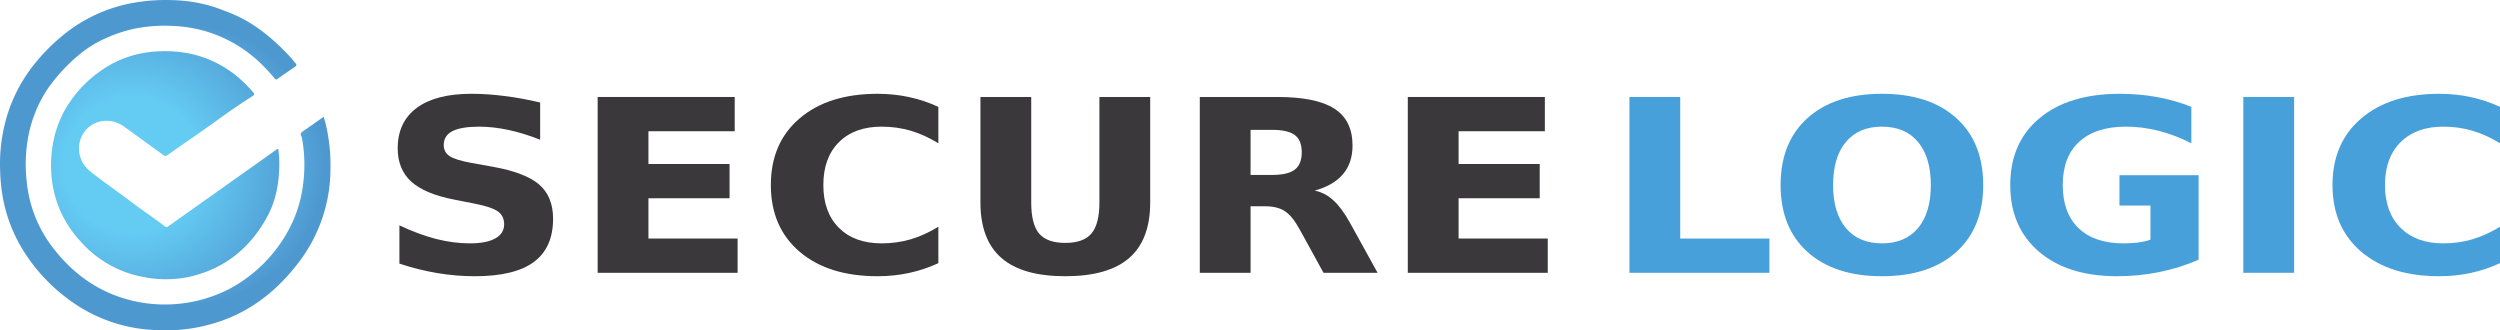
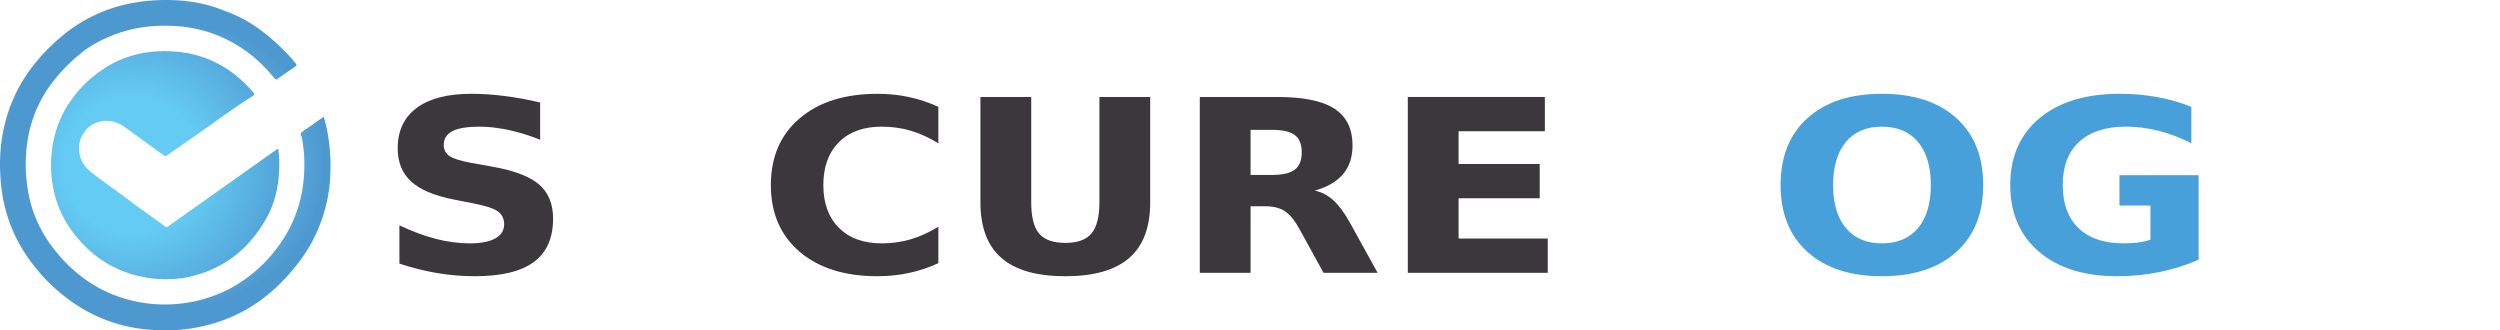
<svg xmlns="http://www.w3.org/2000/svg" xmlns:xlink="http://www.w3.org/1999/xlink" id="Layer_1" data-name="Layer 1" viewBox="0 0 789.821 104.378" version="1.1" width="789.821" height="104.378">
  <defs id="defs10">
    <style id="style2">.cls-1{fill:url(#radial-gradient);}.cls-2{fill:url(#radial-gradient-2);}.cls-3{font-size:76.2px;fill:#3a383a;font-family:AlmoniTzarDLBoldAAA-Bold, Almoni Tzar DL Bold AAA;font-weight:700;}.cls-4{fill:#009fc9;}.cls-5{fill:#47a0d9;}</style>
    <radialGradient id="radial-gradient" cx="51.72" cy="58.62" r="54.29" gradientUnits="userSpaceOnUse">
      <stop offset="0.4" stop-color="#64cbf3" id="stop4" />
      <stop offset="1" stop-color="#4e98d0" id="stop6" />
    </radialGradient>
    <radialGradient id="radial-gradient-2" cx="67.92" cy="58.62" r="44.47" xlink:href="#radial-gradient" gradientTransform="translate(-10.025,-6.452)" />
    <radialGradient xlink:href="#radial-gradient" id="radialGradient387" gradientUnits="userSpaceOnUse" cx="51.72" cy="58.62" r="54.29" gradientTransform="translate(-10.025,-6.452)" />
  </defs>
  <path class="cls-1" d="m 88.235,51.548 c 0,6.37 -1.09,11.89 -3.86,17 -5.47,10 -13.68,16.57 -25,19 a 36.22,36.22 0 0 1 -13.88,0 34.82,34.82 0 0 1 -20.17,-11.42 34.25,34.25 0 0 1 -8.64,-17.42 37.94,37.94 0 0 1 -0.26,-11.26 34.68,34.68 0 0 1 3.55,-11.74 38,38 0 0 1 11.49,-13.07 33.44,33.44 0 0 1 14.44,-6 39.94,39.94 0 0 1 9.53,-0.33 34.42,34.42 0 0 1 20.17,8.44 44.67,44.67 0 0 1 4.37,4.4 c 0.47,0.53 0.45,0.8 -0.15,1.19 -4.31,2.71 -8.47,5.66 -12.59,8.63 -4.72,3.4 -9.55,6.65 -14.28,10 a 1,1 0 0 1 -1.38,0 c -4.12,-3 -8.24,-6 -12.42,-9 -5,-3.54 -11.62,-1.66 -13.67,3.89 a 9.05,9.05 0 0 0 0.27,6.76 c 0.87,2.14 2.62,3.48 4.34,4.79 3.7,2.81 7.53,5.47 11.23,8.28 3.52,2.67 7.19,5.11 10.71,7.78 a 0.82,0.82 0 0 0 1.15,0 q 16.94,-12 33.88,-24 c 0.23,-0.16 0.47,-0.49 0.74,-0.38 0.27,0.11 0.17,0.52 0.19,0.8 a 26,26 0 0 1 0.24,3.66 z" id="path12" style="fill:url(#radialGradient387)" />
  <path class="cls-2" d="m 102.255,36.908 a 40.83,40.83 0 0 1 1.42,6.17 55.59,55.59 0 0 1 0.73,10.39 48.75,48.75 0 0 1 -9.71,29 c -5.54,7.38 -12.28,13.44 -20.79,17.31 a 51.87,51.87 0 0 1 -13.64,4 54.33,54.33 0 0 1 -12.08,0.45 48.88,48.88 0 0 1 -22.89,-7.18 55.81,55.81 0 0 1 -17.69,-17.5 47.84,47.84 0 0 1 -6.63,-16.72 54.07,54.07 0 0 1 -0.91,-8.43 52.83,52.83 0 0 1 2.32,-18.32 48.8,48.8 0 0 1 8.37,-15.69 60,60 0 0 1 8.1,-8.38 48.36,48.36 0 0 1 23.41,-11.13 58.5,58.5 0 0 1 12.71,-0.82 47.82,47.82 0 0 1 12,1.94 c 1.73,0.53 3.43,1.22 5.13,1.86 7.69,2.92 13.81,8 19.35,13.88 0.68,0.72 1.28,1.52 1.93,2.27 0.36,0.41 0.36,0.71 -0.14,1.05 -1.88,1.28 -3.76,2.58 -5.62,3.9 -0.38,0.27 -0.56,0.18 -0.83,-0.14 a 58.78,58.78 0 0 0 -4.28,-4.65 42.62,42.62 0 0 0 -16.99,-10.13 44.54,44.54 0 0 0 -10.46,-1.83 49.84,49.84 0 0 0 -10.92,0.55 42.37,42.37 0 0 0 -10,3 36,36 0 0 0 -9.55,5.86 55.57,55.57 0 0 0 -9.23,10 40.72,40.72 0 0 0 -6.79,17.73 48.5,48.5 0 0 0 -0.08,12.51 40.43,40.43 0 0 0 8.19,20.36 c 6.68,8.74 15.24,14.65 26.09,17 a 44.62,44.62 0 0 0 29.39,-3.79 45.54,45.54 0 0 0 19,-18.75 40.35,40.35 0 0 0 4.61,-14.6 46.62,46.62 0 0 0 -0.37,-14.39 1.37,1.37 0 0 0 -0.13,-0.5 c -0.59,-0.88 -0.16,-1.33 0.6,-1.83 2.1,-1.44 4.2,-2.93 6.38,-4.45 z" id="path14" style="fill:url(#radial-gradient-2)" />
  <path d="m 170.647,32.387 v 11.757 q -5.126,-2.046 -10.001,-3.088 -4.876,-1.042 -9.209,-1.042 -5.751,0 -8.501,1.414 -2.75,1.414 -2.75,4.39 0,2.232 1.834,3.497 1.875,1.228 6.751,2.121 l 6.834,1.228 q 10.376,1.86 14.752,5.655 4.376,3.795 4.376,10.79 0,9.19 -6.126,13.692 -6.084,4.465 -18.627,4.465 -5.917,0 -11.876,-1.005 -5.959,-1.005 -11.918,-2.977 V 71.194 q 5.959,2.828 11.501,4.279 5.584,1.414 10.751,1.414 5.251,0 8.043,-1.563 2.792,-1.563 2.792,-4.465 0,-2.604 -1.917,-4.018 -1.875,-1.414 -7.543,-2.53 l -6.209,-1.228 q -9.335,-1.786 -13.668,-5.693 -4.292,-3.907 -4.292,-10.53 0,-8.297 6.001,-12.762 6.001,-4.465 17.252,-4.465 5.126,0 10.543,0.707 5.417,0.67 11.21,2.046 z" id="path353" style="font-weight:700;font-size:76.2px;font-family:AlmoniTzarDLBoldAAA-Bold, 'Almoni Tzar DL Bold AAA';fill:#3a383a;stroke-width:1.058" />
-   <path d="m 188.816,30.638 h 43.297 v 10.827 h -27.253 v 10.344 h 25.628 v 10.827 h -25.628 v 12.725 h 28.17 v 10.827 h -44.214 z" id="path355" style="font-weight:700;font-size:76.2px;font-family:AlmoniTzarDLBoldAAA-Bold, 'Almoni Tzar DL Bold AAA';fill:#3a383a;stroke-width:1.058" />
  <path d="m 296.454,83.137 q -4.417,2.046 -9.209,3.088 -4.792,1.042 -10.001,1.042 -15.544,0 -24.628,-7.739 -9.084,-7.776 -9.084,-21.059 0,-13.32 9.084,-21.059 9.084,-7.776 24.628,-7.776 5.209,0 10.001,1.042 4.792,1.042 9.209,3.088 v 11.497 q -4.459,-2.716 -8.793,-3.981 -4.334,-1.265 -9.126,-1.265 -8.584,0 -13.502,4.911 -4.917,4.911 -4.917,13.543 0,8.595 4.917,13.506 4.917,4.911 13.502,4.911 4.792,0 9.126,-1.265 4.334,-1.265 8.793,-3.981 z" id="path357" style="font-weight:700;font-size:76.2px;font-family:AlmoniTzarDLBoldAAA-Bold, 'Almoni Tzar DL Bold AAA';fill:#3a383a;stroke-width:1.058" />
  <path d="m 309.747,30.638 h 16.044 v 33.3 q 0,6.883 2.5,9.86 2.542,2.939 8.251,2.939 5.751,0 8.251,-2.939 2.542,-2.977 2.542,-9.86 V 30.638 h 16.044 v 33.3 q 0,11.795 -6.626,17.562 -6.626,5.767 -20.211,5.767 -13.543,0 -20.169,-5.767 -6.626,-5.767 -6.626,-17.562 z" id="path359" style="font-weight:700;font-size:76.2px;font-family:AlmoniTzarDLBoldAAA-Bold, 'Almoni Tzar DL Bold AAA';fill:#3a383a;stroke-width:1.058" />
  <path d="m 401.842,55.269 q 5.042,0 7.209,-1.674 2.209,-1.674 2.209,-5.507 0,-3.795 -2.209,-5.432 -2.167,-1.637 -7.209,-1.637 h -6.751 v 14.25 z m -6.751,9.897 V 86.188 H 379.048 V 30.638 h 24.503 q 12.293,0 18.002,3.683 5.751,3.683 5.751,11.646 0,5.507 -3,9.041 -2.959,3.535 -8.959,5.209 3.292,0.67 5.876,3.051 2.625,2.344 5.292,7.144 l 8.709,15.776 H 418.136 L 410.552,72.384 q -2.292,-4.167 -4.667,-5.693 -2.334,-1.525 -6.251,-1.525 z" id="path361" style="font-weight:700;font-size:76.2px;font-family:AlmoniTzarDLBoldAAA-Bold, 'Almoni Tzar DL Bold AAA';fill:#3a383a;stroke-width:1.058" />
  <path d="m 444.764,30.638 h 43.297 v 10.827 h -27.253 v 10.344 h 25.628 v 10.827 h -25.628 v 12.725 h 28.17 v 10.827 h -44.214 z" id="path363" style="font-weight:700;font-size:76.2px;font-family:AlmoniTzarDLBoldAAA-Bold, 'Almoni Tzar DL Bold AAA';fill:#3a383a;stroke-width:1.058" />
-   <path d="m 514.786,30.638 h 16.044 v 44.723 h 28.17 v 10.827 h -44.214 z" style="font-weight:700;font-size:76.2px;font-family:AlmoniTzarDLBoldAAA-Bold, 'Almoni Tzar DL Bold AAA';fill:#47a0d9;stroke-width:1.058" id="path365" />
  <path d="m 594.546,40.014 q -7.334,0 -11.376,4.837 -4.042,4.837 -4.042,13.618 0,8.744 4.042,13.581 4.042,4.837 11.376,4.837 7.376,0 11.418,-4.837 4.042,-4.837 4.042,-13.581 0,-8.781 -4.042,-13.618 -4.042,-4.837 -11.418,-4.837 z m 0,-10.381 q 15.002,0 23.503,7.665 8.501,7.665 8.501,21.171 0,13.469 -8.501,21.134 -8.501,7.665 -23.503,7.665 -14.96,0 -23.503,-7.665 -8.501,-7.665 -8.501,-21.134 0,-13.506 8.501,-21.171 8.543,-7.665 23.503,-7.665 z" style="font-weight:700;font-size:76.2px;font-family:AlmoniTzarDLBoldAAA-Bold, 'Almoni Tzar DL Bold AAA';fill:#47a0d9;stroke-width:1.058" id="path367" />
  <path d="m 694.601,82.058 q -6.001,2.604 -12.46,3.907 -6.459,1.302 -13.335,1.302 -15.544,0 -24.628,-7.739 -9.084,-7.776 -9.084,-21.059 0,-13.432 9.251,-21.134 9.251,-7.702 25.336,-7.702 6.209,0 11.877,1.042 5.709,1.042 10.751,3.088 v 11.497 q -5.209,-2.642 -10.376,-3.944 -5.126,-1.302 -10.293,-1.302 -9.585,0 -14.794,4.8 -5.167,4.763 -5.167,13.655 0,8.818 5.001,13.618 5.001,4.8 14.21,4.8 2.5,0 4.626,-0.26 2.167,-0.298 3.875,-0.893 V 64.943 h -9.793 V 55.344 h 25.003 z" style="font-weight:700;font-size:76.2px;font-family:AlmoniTzarDLBoldAAA-Bold, 'Almoni Tzar DL Bold AAA';fill:#47a0d9;stroke-width:1.058" id="path369" />
-   <path d="m 708.727,30.638 h 16.044 v 55.55 h -16.044 z" style="font-weight:700;font-size:76.2px;font-family:AlmoniTzarDLBoldAAA-Bold, 'Almoni Tzar DL Bold AAA';fill:#47a0d9;stroke-width:1.058" id="path371" />
-   <path d="m 789.821,83.137 q -4.417,2.046 -9.209,3.088 -4.792,1.042 -10.001,1.042 -15.544,0 -24.628,-7.739 -9.084,-7.776 -9.084,-21.059 0,-13.32 9.084,-21.059 9.084,-7.776 24.628,-7.776 5.209,0 10.001,1.042 4.792,1.042 9.209,3.088 v 11.497 q -4.459,-2.716 -8.793,-3.981 -4.334,-1.265 -9.126,-1.265 -8.584,0 -13.502,4.911 -4.917,4.911 -4.917,13.543 0,8.595 4.917,13.506 4.917,4.911 13.502,4.911 4.792,0 9.126,-1.265 4.334,-1.265 8.793,-3.981 z" style="font-weight:700;font-size:76.2px;font-family:AlmoniTzarDLBoldAAA-Bold, 'Almoni Tzar DL Bold AAA';fill:#47a0d9;stroke-width:1.058" id="path373" />
</svg>